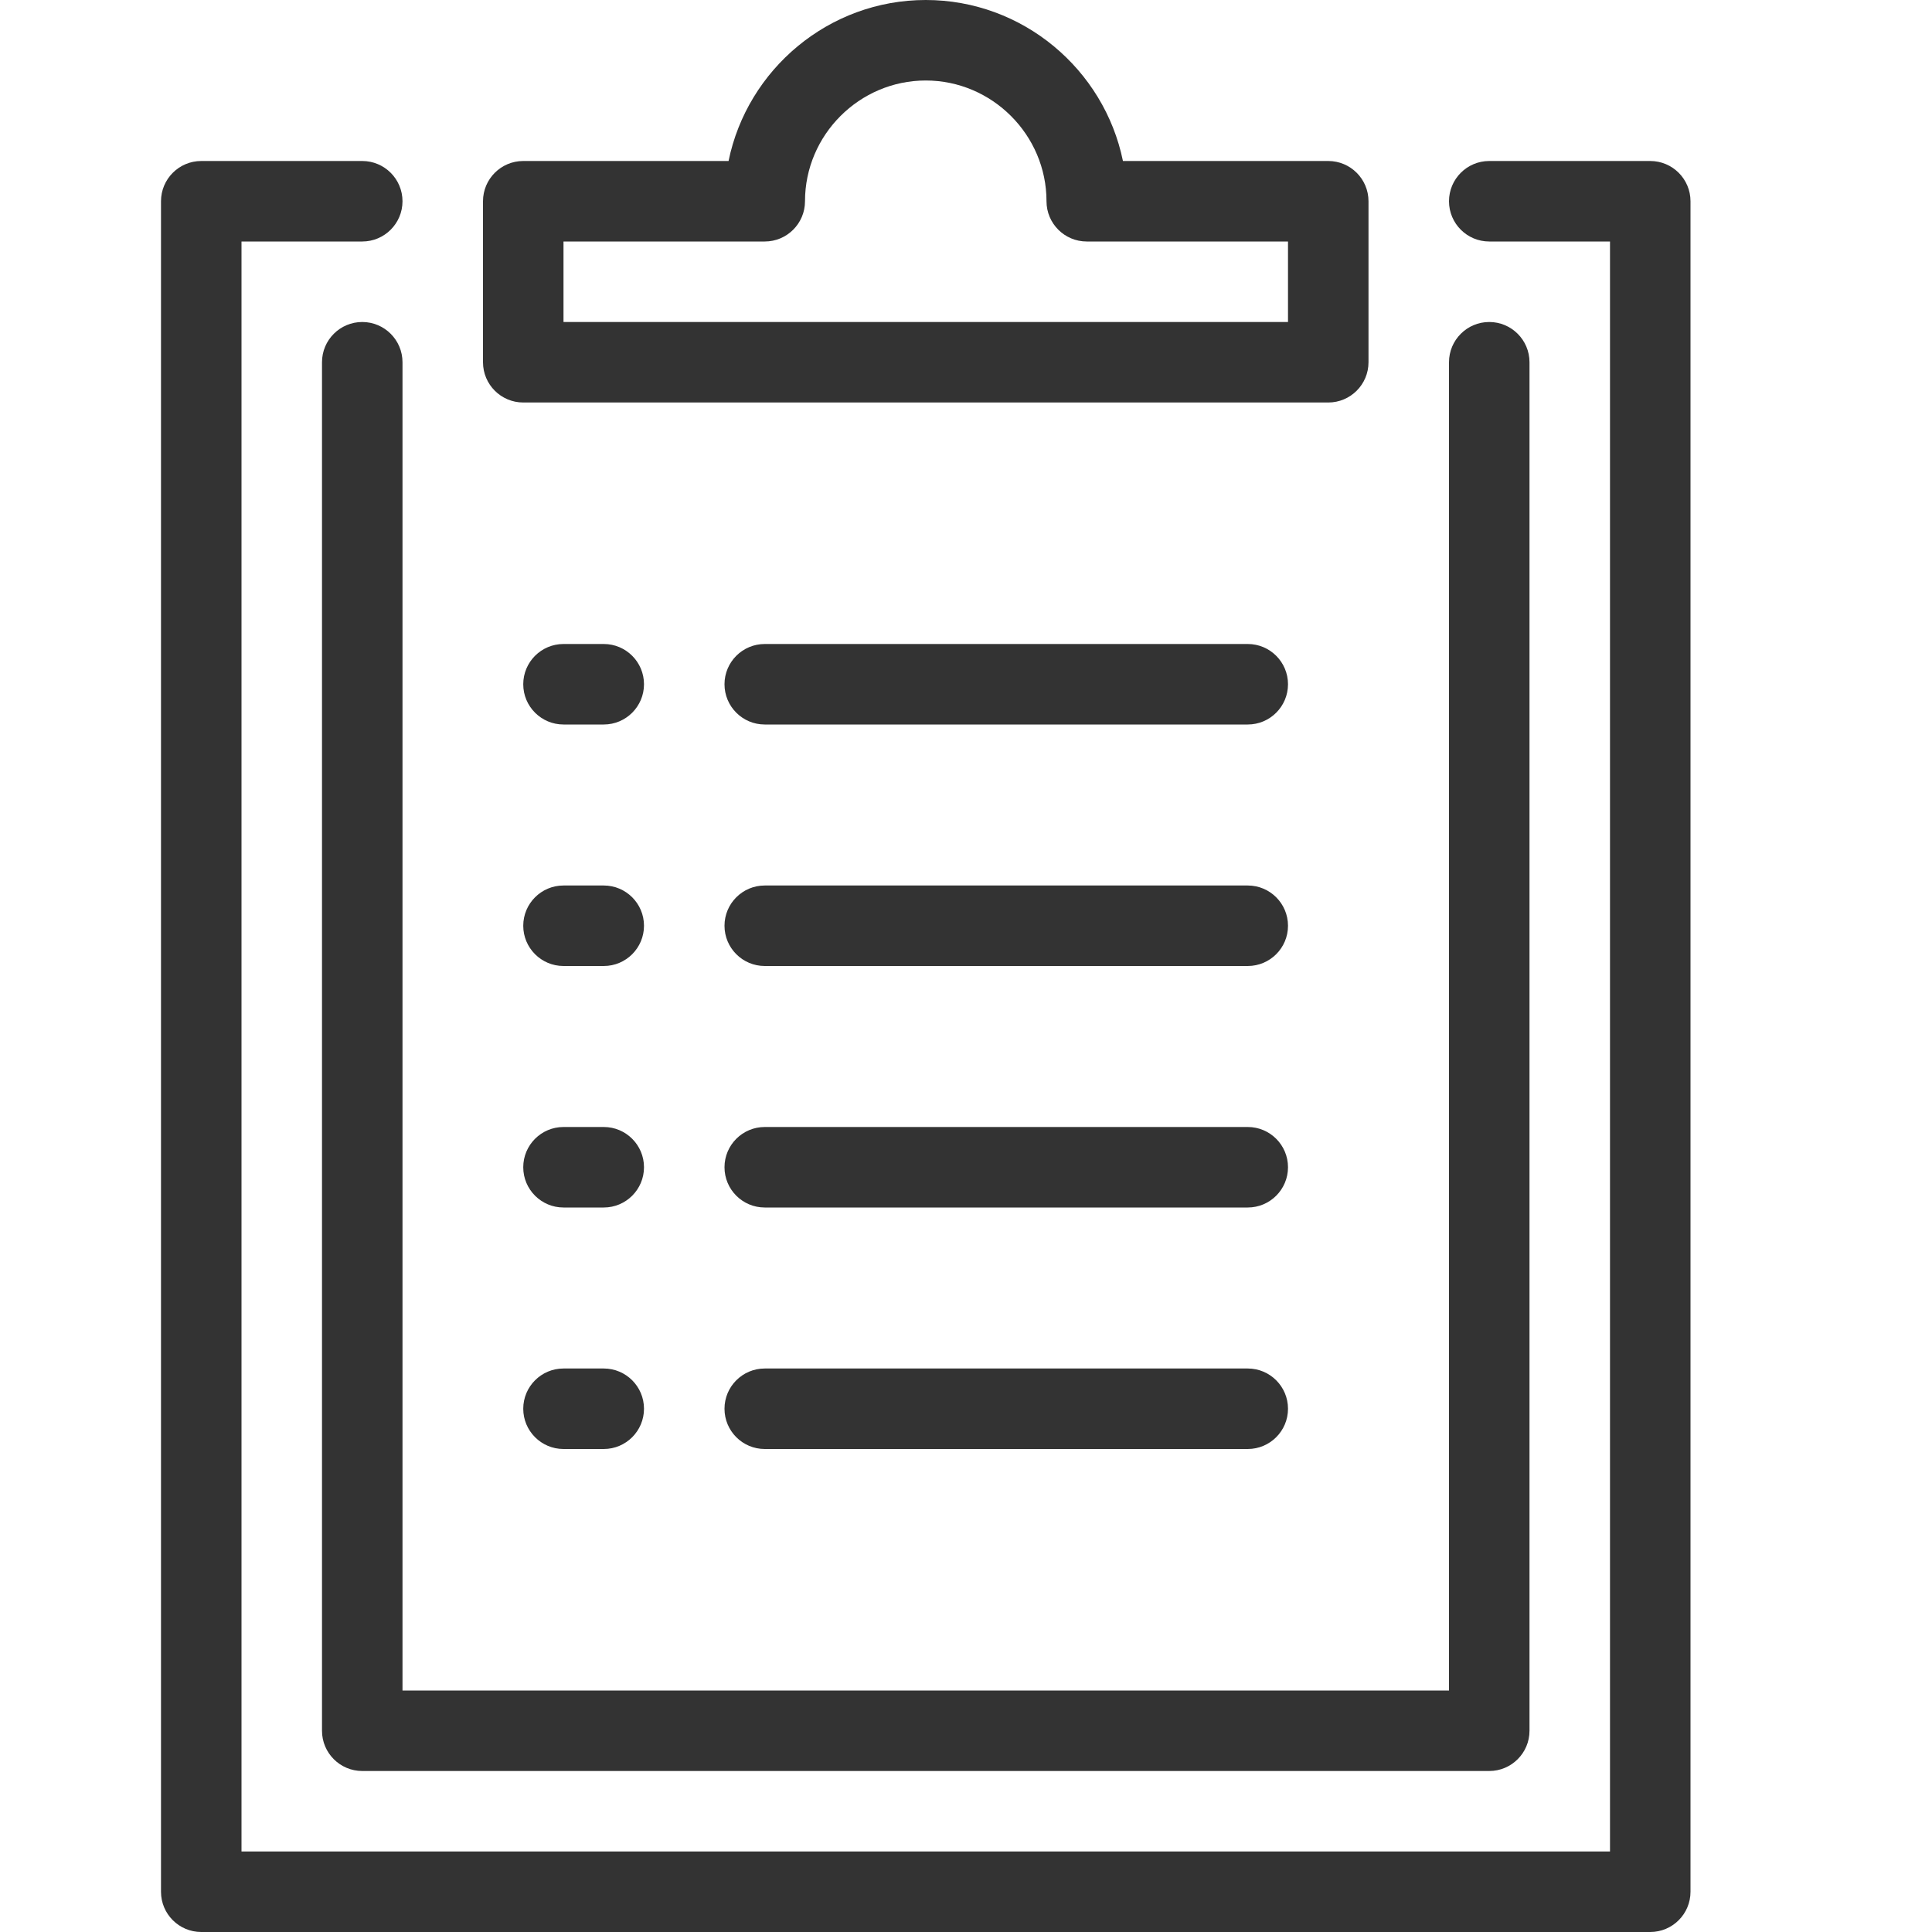
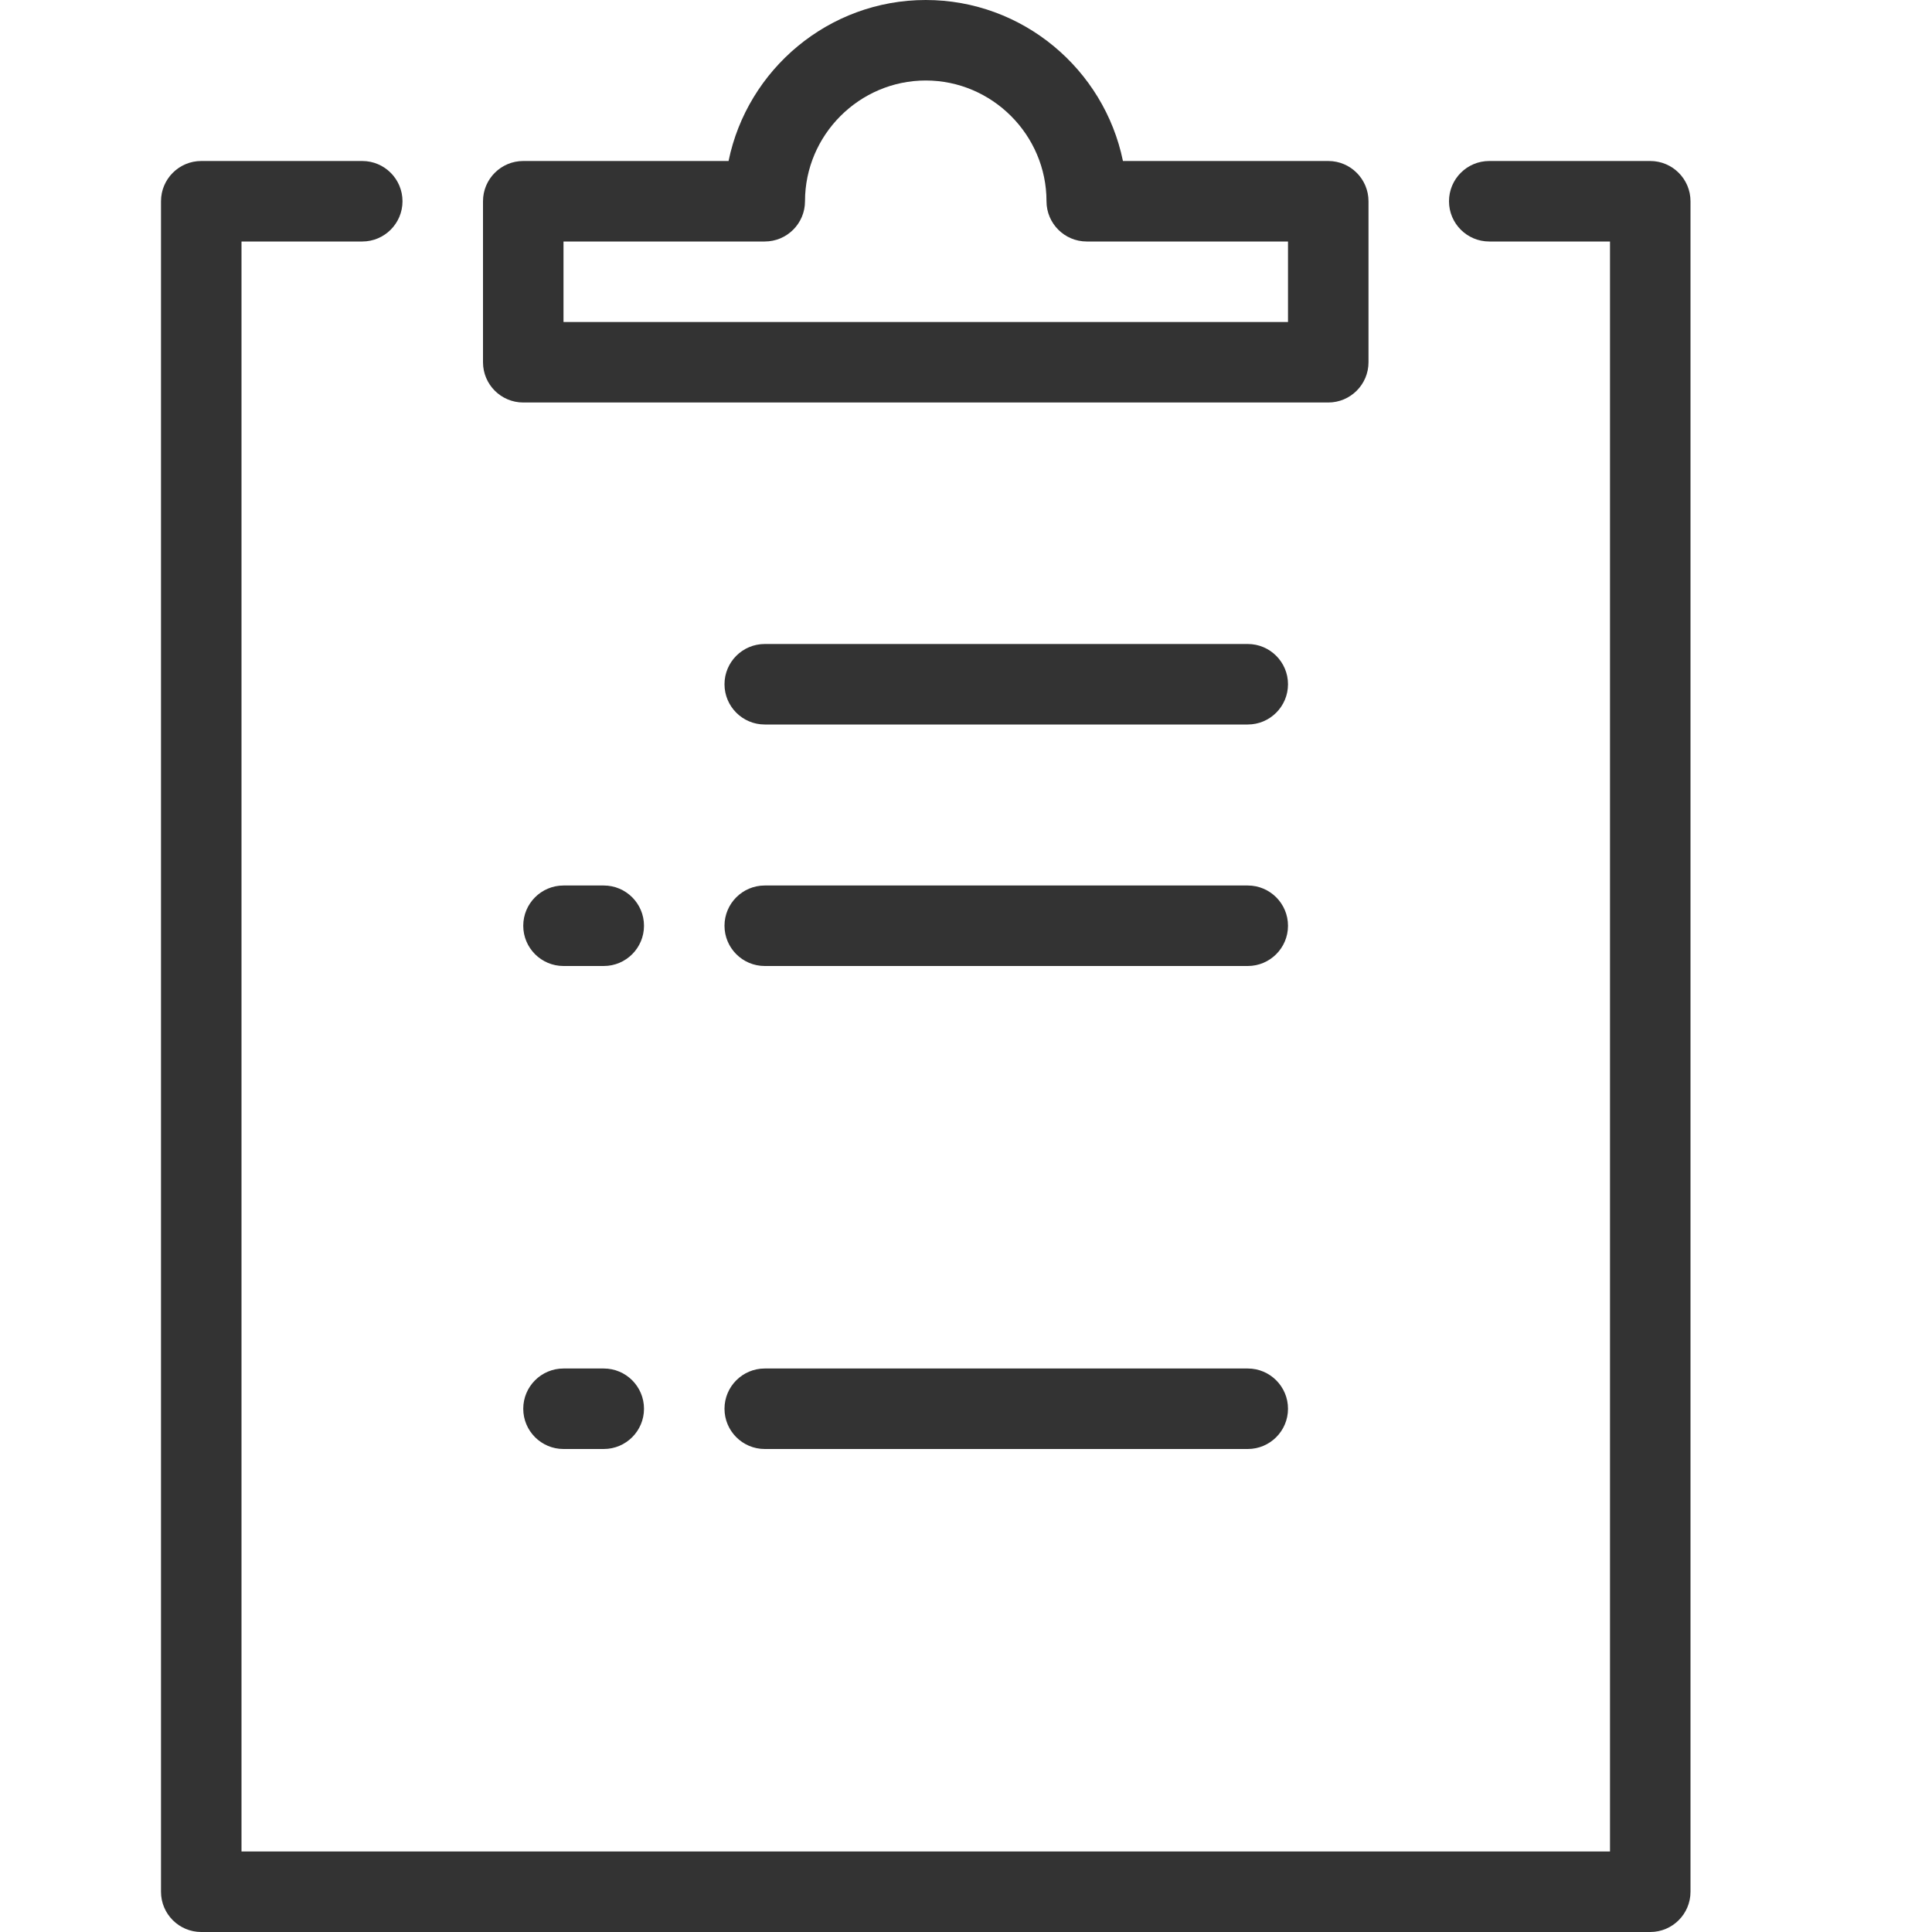
<svg xmlns="http://www.w3.org/2000/svg" width="60" height="60" viewBox="0 0 60 60" fill="none">
  <g id="Brand Icons">
    <g id="Vector">
      <path fill-rule="evenodd" clip-rule="evenodd" d="M5 6.25C5 5.56 5.56 5 6.25 5H11.25C11.94 5 12.5 5.56 12.5 6.25C12.5 6.94 11.94 7.5 11.25 7.5H7.5V57.5H50V7.5H46.25C45.56 7.5 45 6.94 45 6.25C45 5.56 45.56 5 46.25 5H51.25C51.94 5 52.5 5.56 52.5 6.25V58.75C52.5 59.44 51.94 60 51.25 60H6.25C5.56 60 5 59.44 5 58.75V6.25Z" fill="#333333" />
      <path fill-rule="evenodd" clip-rule="evenodd" d="M22.626 5C23.209 2.154 25.738 0 28.75 0C31.762 0 34.291 2.154 34.874 5H41.25C41.94 5 42.5 5.56 42.5 6.25V11.25C42.5 11.94 41.94 12.5 41.25 12.5H16.25C15.56 12.5 15 11.94 15 11.25V6.25C15 5.56 15.56 5 16.25 5H22.626ZM28.75 2.5C26.69 2.5 25 4.19 25 6.25C25 6.94 24.44 7.5 23.75 7.5H17.5V10H40V7.5H33.75C33.06 7.5 32.5 6.94 32.5 6.25C32.5 4.19 30.81 2.5 28.75 2.5Z" fill="#333333" />
-       <path fill-rule="evenodd" clip-rule="evenodd" d="M11.25 10C11.94 10 12.5 10.56 12.5 11.25V52.5H45V11.25C45 10.56 45.56 10 46.25 10C46.94 10 47.5 10.56 47.5 11.25V53.75C47.5 54.44 46.94 55 46.25 55H11.25C10.56 55 10 54.44 10 53.75V11.25C10 10.56 10.56 10 11.25 10Z" fill="#333333" />
      <path fill-rule="evenodd" clip-rule="evenodd" d="M22.5 21.25C22.5 20.56 23.06 20 23.75 20H38.75C39.44 20 40 20.56 40 21.25C40 21.94 39.44 22.5 38.75 22.5H23.75C23.06 22.5 22.5 21.94 22.5 21.25Z" fill="#333333" />
      <path fill-rule="evenodd" clip-rule="evenodd" d="M22.5 28.75C22.5 28.06 23.06 27.5 23.75 27.5H38.75C39.44 27.5 40 28.06 40 28.75C40 29.44 39.44 30 38.75 30H23.75C23.06 30 22.5 29.44 22.5 28.75Z" fill="#333333" />
-       <path fill-rule="evenodd" clip-rule="evenodd" d="M22.5 36.25C22.5 35.56 23.06 35 23.75 35H38.75C39.44 35 40 35.56 40 36.25C40 36.94 39.44 37.5 38.75 37.5H23.75C23.06 37.5 22.5 36.94 22.5 36.25Z" fill="#333333" />
      <path fill-rule="evenodd" clip-rule="evenodd" d="M22.5 43.75C22.5 43.06 23.06 42.5 23.75 42.5H38.75C39.44 42.5 40 43.06 40 43.75C40 44.44 39.44 45 38.75 45H23.75C23.06 45 22.5 44.44 22.5 43.75Z" fill="#333333" />
-       <path fill-rule="evenodd" clip-rule="evenodd" d="M16.25 21.25C16.25 20.56 16.81 20 17.5 20H18.75C19.44 20 20 20.56 20 21.25C20 21.94 19.44 22.5 18.75 22.5H17.5C16.81 22.5 16.25 21.94 16.25 21.25Z" fill="#333333" />
      <path fill-rule="evenodd" clip-rule="evenodd" d="M16.25 28.75C16.25 28.06 16.81 27.5 17.5 27.5H18.75C19.44 27.5 20 28.06 20 28.75C20 29.44 19.44 30 18.75 30H17.5C16.81 30 16.25 29.44 16.25 28.75Z" fill="#333333" />
-       <path fill-rule="evenodd" clip-rule="evenodd" d="M16.25 36.25C16.25 35.56 16.81 35 17.5 35H18.75C19.44 35 20 35.56 20 36.25C20 36.94 19.44 37.5 18.75 37.5H17.5C16.81 37.5 16.25 36.94 16.25 36.25Z" fill="#333333" />
      <path fill-rule="evenodd" clip-rule="evenodd" d="M16.25 43.75C16.25 43.06 16.81 42.5 17.5 42.5H18.75C19.44 42.5 20 43.06 20 43.75C20 44.44 19.44 45 18.75 45H17.5C16.81 45 16.25 44.44 16.25 43.75Z" fill="#333333" />
    </g>
  </g>
</svg>